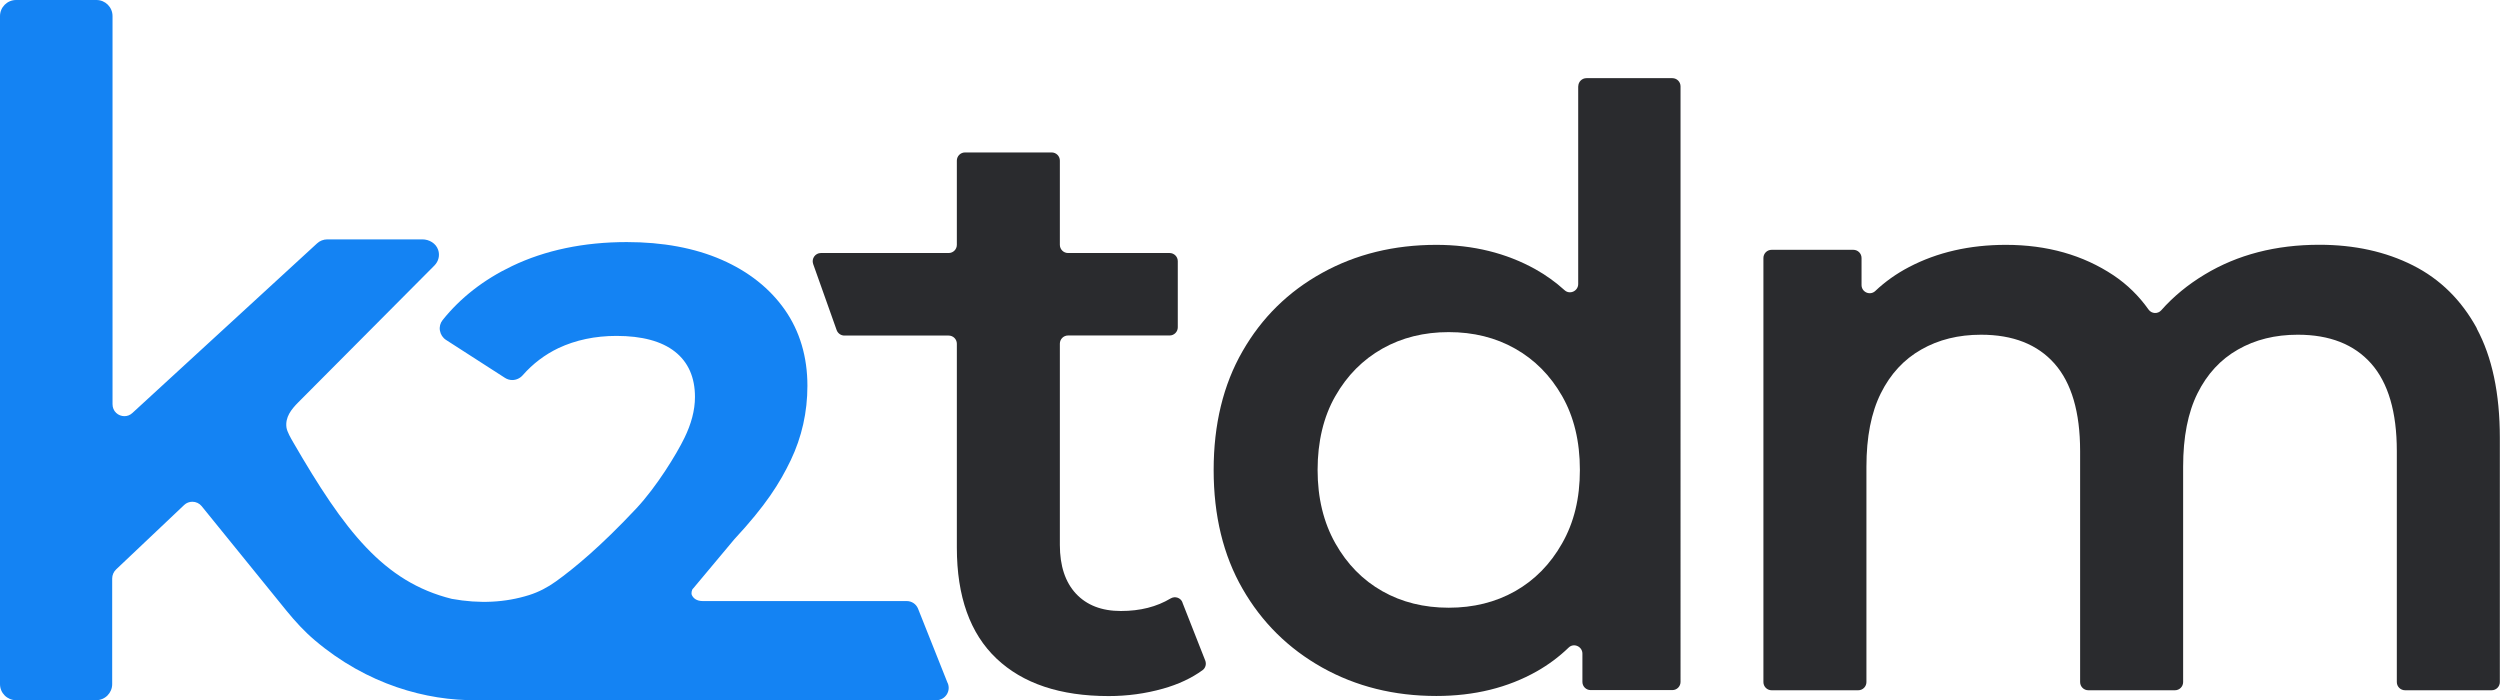
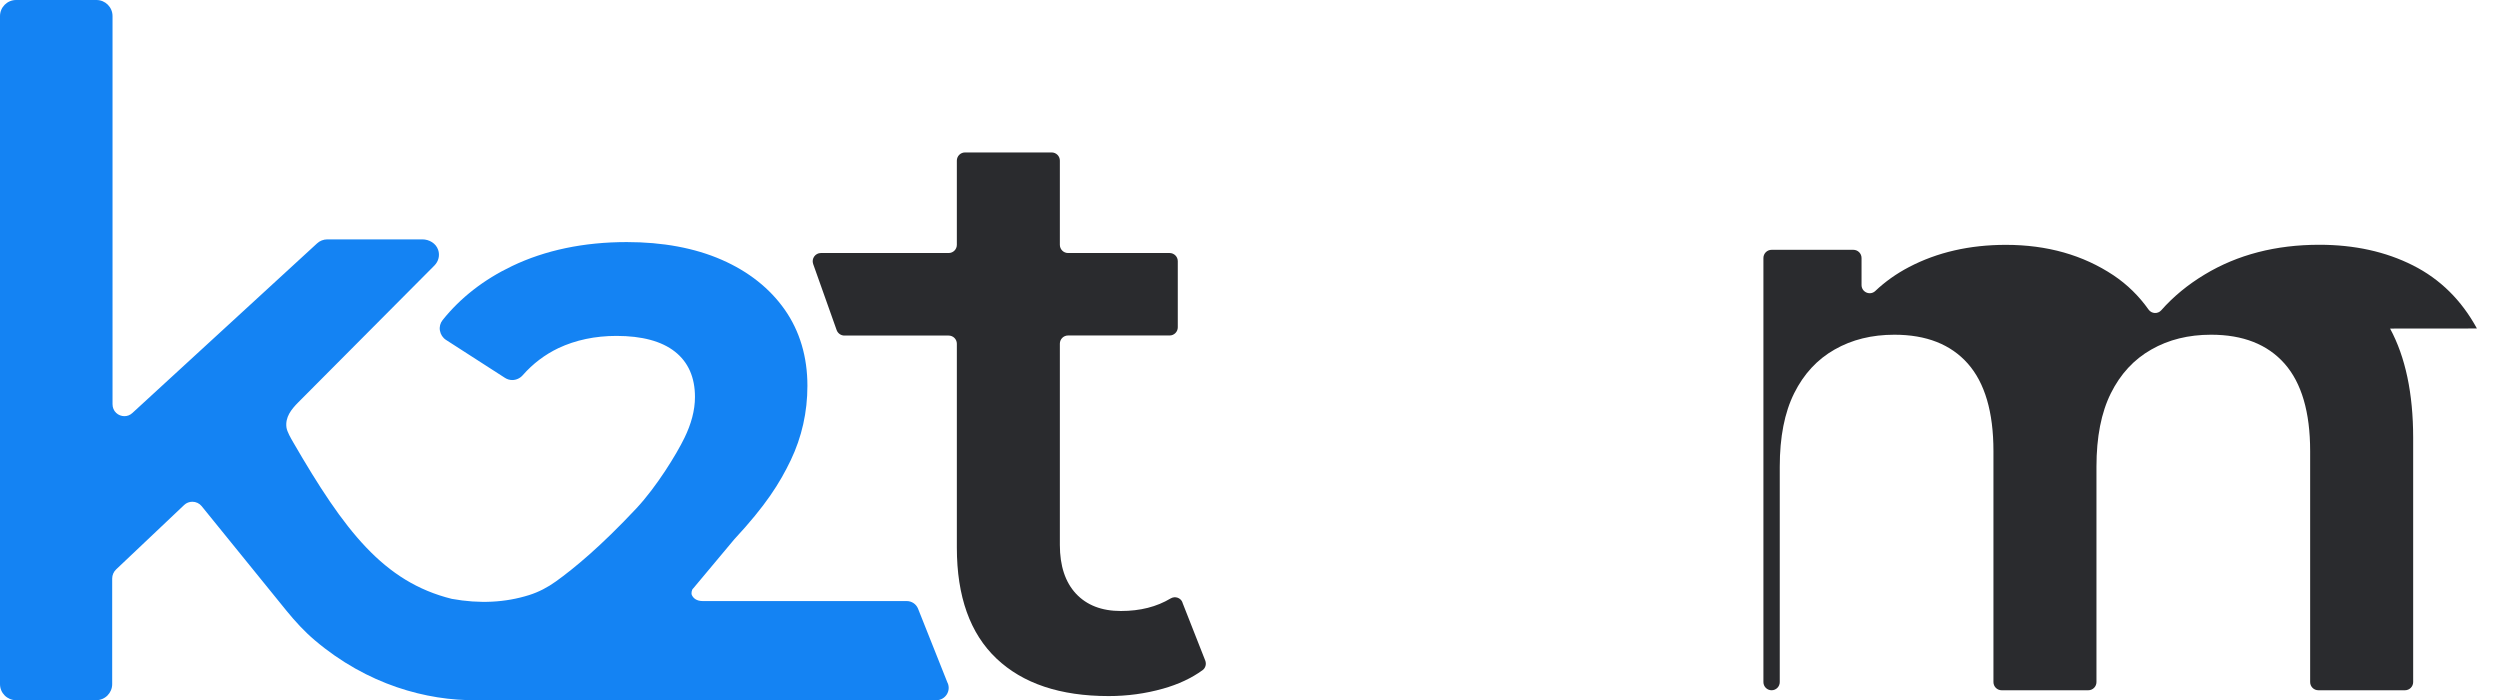
<svg xmlns="http://www.w3.org/2000/svg" id="Layer_1" viewBox="0 0 296.81 83.14">
  <defs>
    <style>.cls-1{fill:#1483f3;}.cls-2{fill:#2a2b2e;}</style>
  </defs>
  <path class="cls-2" d="m140.39,71.52c-.22-.56-.89-.78-1.41-.47-1.65.99-3.61,1.49-5.9,1.49s-4.06-.69-5.34-2.06c-1.27-1.37-1.91-3.3-1.91-5.78v-23.9c0-.54.44-.97.97-.97h12.06c.54,0,.97-.44.97-.97v-7.85c0-.54-.44-.97-.97-.97h-12.06c-.54,0-.97-.44-.97-.97v-10c0-.54-.44-.97-.97-.97h-10.29c-.54,0-.97.44-.97.97v10c0,.54-.44.97-.97.97h-15.17c-.67,0-1.14.67-.92,1.3l2.79,7.85c.14.39.51.65.92.65h12.38c.54,0,.97.44.97.97v24.2c0,5.81,1.57,10.2,4.7,13.17,3.13,2.97,7.57,4.46,13.32,4.46,2.22,0,4.37-.29,6.46-.88,1.81-.51,3.38-1.24,4.7-2.2.35-.26.47-.73.31-1.14l-2.71-6.89Z" />
-   <path class="cls-2" d="m187.37,10.25v23.47c0,.83-.99,1.3-1.61.74-1.07-.97-2.23-1.8-3.48-2.5-3.46-1.92-7.38-2.89-11.75-2.89-5.03,0-9.55,1.11-13.56,3.33-4.02,2.22-7.17,5.32-9.45,9.3-2.29,3.98-3.43,8.68-3.43,14.1s1.14,10.12,3.43,14.1c2.28,3.98,5.44,7.1,9.45,9.35,4.02,2.25,8.54,3.38,13.56,3.38,4.51,0,8.49-.98,11.95-2.94,1.37-.78,2.62-1.71,3.76-2.81.61-.59,1.63-.12,1.63.72v3.36c0,.54.44.97.97.97h9.71c.54,0,.97-.44.97-.97V10.25c0-.54-.44-.97-.97-.97h-10.2c-.54,0-.97.44-.97.97Zm-1.91,54.26c-1.4,2.48-3.27,4.37-5.58,5.68-2.32,1.31-4.95,1.96-7.88,1.96s-5.57-.65-7.88-1.96c-2.32-1.31-4.18-3.2-5.58-5.68-1.4-2.48-2.11-5.39-2.11-8.72s.7-6.32,2.11-8.77c1.4-2.45,3.26-4.32,5.58-5.63,2.32-1.31,4.95-1.96,7.88-1.96s5.57.65,7.88,1.96c2.32,1.31,4.18,3.18,5.58,5.63,1.4,2.45,2.11,5.37,2.11,8.77s-.7,6.24-2.11,8.72Z" />
-   <path class="cls-2" d="m294.07,39c-1.83-3.36-4.36-5.86-7.59-7.49-3.23-1.63-6.94-2.45-11.12-2.45-5.16,0-9.7,1.17-13.61,3.53-2.01,1.21-3.73,2.63-5.16,4.25-.41.46-1.14.42-1.5-.08-1.14-1.61-2.52-2.97-4.16-4.07-3.62-2.41-7.88-3.62-12.78-3.62-4.31,0-8.15.88-11.51,2.64-1.49.78-2.83,1.73-4,2.84-.62.58-1.63.14-1.63-.71v-3.21c0-.54-.44-.97-.97-.97h-9.71c-.54,0-.97.44-.97.97v50.35c0,.54.44.97.97.97h10.29c.54,0,.97-.44.97-.97v-25.57c0-3.53.57-6.43,1.71-8.72,1.14-2.29,2.74-4.02,4.8-5.19,2.06-1.18,4.42-1.76,7.1-1.76,3.79,0,6.69,1.14,8.72,3.43,2.02,2.29,3.04,5.75,3.04,10.38v27.43c0,.54.44.97.97.97h10.29c.54,0,.97-.44.97-.97v-25.57c0-3.53.57-6.43,1.71-8.72,1.14-2.29,2.74-4.02,4.8-5.19,2.06-1.18,4.42-1.76,7.1-1.76,3.79,0,6.69,1.14,8.72,3.43,2.02,2.29,3.04,5.75,3.04,10.38v27.43c0,.54.44.97.97.97h10.29c.54,0,.97-.44.97-.97v-28.99c0-5.29-.92-9.61-2.74-12.98Z" />
+   <path class="cls-2" d="m294.07,39c-1.83-3.36-4.36-5.86-7.59-7.49-3.23-1.63-6.94-2.45-11.12-2.45-5.16,0-9.7,1.17-13.61,3.53-2.01,1.21-3.73,2.63-5.16,4.25-.41.46-1.14.42-1.5-.08-1.14-1.61-2.52-2.97-4.16-4.07-3.62-2.41-7.88-3.62-12.78-3.62-4.31,0-8.15.88-11.51,2.64-1.49.78-2.83,1.73-4,2.84-.62.58-1.63.14-1.63-.71v-3.21c0-.54-.44-.97-.97-.97h-9.71c-.54,0-.97.44-.97.97v50.35c0,.54.44.97.97.97c.54,0,.97-.44.97-.97v-25.57c0-3.53.57-6.43,1.71-8.72,1.14-2.29,2.74-4.02,4.8-5.19,2.06-1.18,4.42-1.76,7.1-1.76,3.79,0,6.69,1.14,8.72,3.43,2.02,2.29,3.04,5.75,3.04,10.38v27.43c0,.54.44.97.97.97h10.29c.54,0,.97-.44.97-.97v-25.57c0-3.53.57-6.43,1.71-8.72,1.14-2.29,2.74-4.02,4.8-5.19,2.06-1.18,4.42-1.76,7.1-1.76,3.79,0,6.69,1.14,8.72,3.43,2.02,2.29,3.04,5.75,3.04,10.38v27.43c0,.54.44.97.97.97h10.29c.54,0,.97-.44.97-.97v-28.99c0-5.29-.92-9.61-2.74-12.98Z" />
  <path class="cls-1" d="m112.5,81.08l-3.52-8.85c-.23-.53-.75-.87-1.33-.87h-24.23c-.7,0-1.13-.33-1.3-.76-.05-.12-.02-.59.18-.74l4.86-5.81c3.78-4.07,5.4-6.67,6.72-9.41,1.31-2.74,1.98-5.71,1.98-8.83,0-3.44-.9-6.48-2.68-9.03-1.78-2.54-4.3-4.54-7.5-5.94-3.21-1.4-7-2.1-11.27-2.1-5.09,0-9.68.96-13.62,2.85-3.35,1.6-6.12,3.76-8.24,6.41-.28.35-.4.8-.32,1.25.08.46.34.86.73,1.11l6.99,4.5c.26.17.56.26.87.26.47,0,.92-.21,1.24-.57,1.2-1.37,2.63-2.45,4.24-3.22,2.04-.96,4.36-1.45,6.89-1.45,3.03,0,5.37.63,6.94,1.87,1.58,1.24,2.38,3.05,2.38,5.38,0,1.6-.45,3.22-1.25,4.86-.93,1.92-3.29,5.78-5.7,8.36-4.25,4.54-7.44,7.16-9.56,8.68-.97.7-2.04,1.26-3.18,1.62-2.83.89-5.88,1.05-9.18.45-8.11-2.01-12.77-8.13-18.83-18.59-.26-.45-.73-1.25-.8-1.76-.16-1.21.55-2.13,1.42-3l16.15-16.23c.49-.5.66-1.2.44-1.85-.26-.78-1.06-1.25-1.88-1.25h-11.27c-.46,0-.9.17-1.23.48l-21.92,20.13c-.27.25-.59.38-.95.38s-.72-.14-.98-.39c-.28-.26-.43-.63-.43-1.02V1.91c0-1.06-.86-1.91-1.91-1.91H1.91C.86,0,0,.86,0,1.91v79.31c0,1.06.86,1.91,1.91,1.91h9.5c1.06,0,1.91-.86,1.91-1.91v-12.53c0-.41.17-.81.47-1.09l8.08-7.65c.26-.25.61-.38.97-.38.43,0,.83.19,1.1.52l10.09,12.44c1.02,1.25,2.12,2.45,3.35,3.49,6.24,5.29,13.3,7.17,19.15,7.11h54.65c1.05-.01,1.75-1.09,1.33-2.05Z" />
</svg>